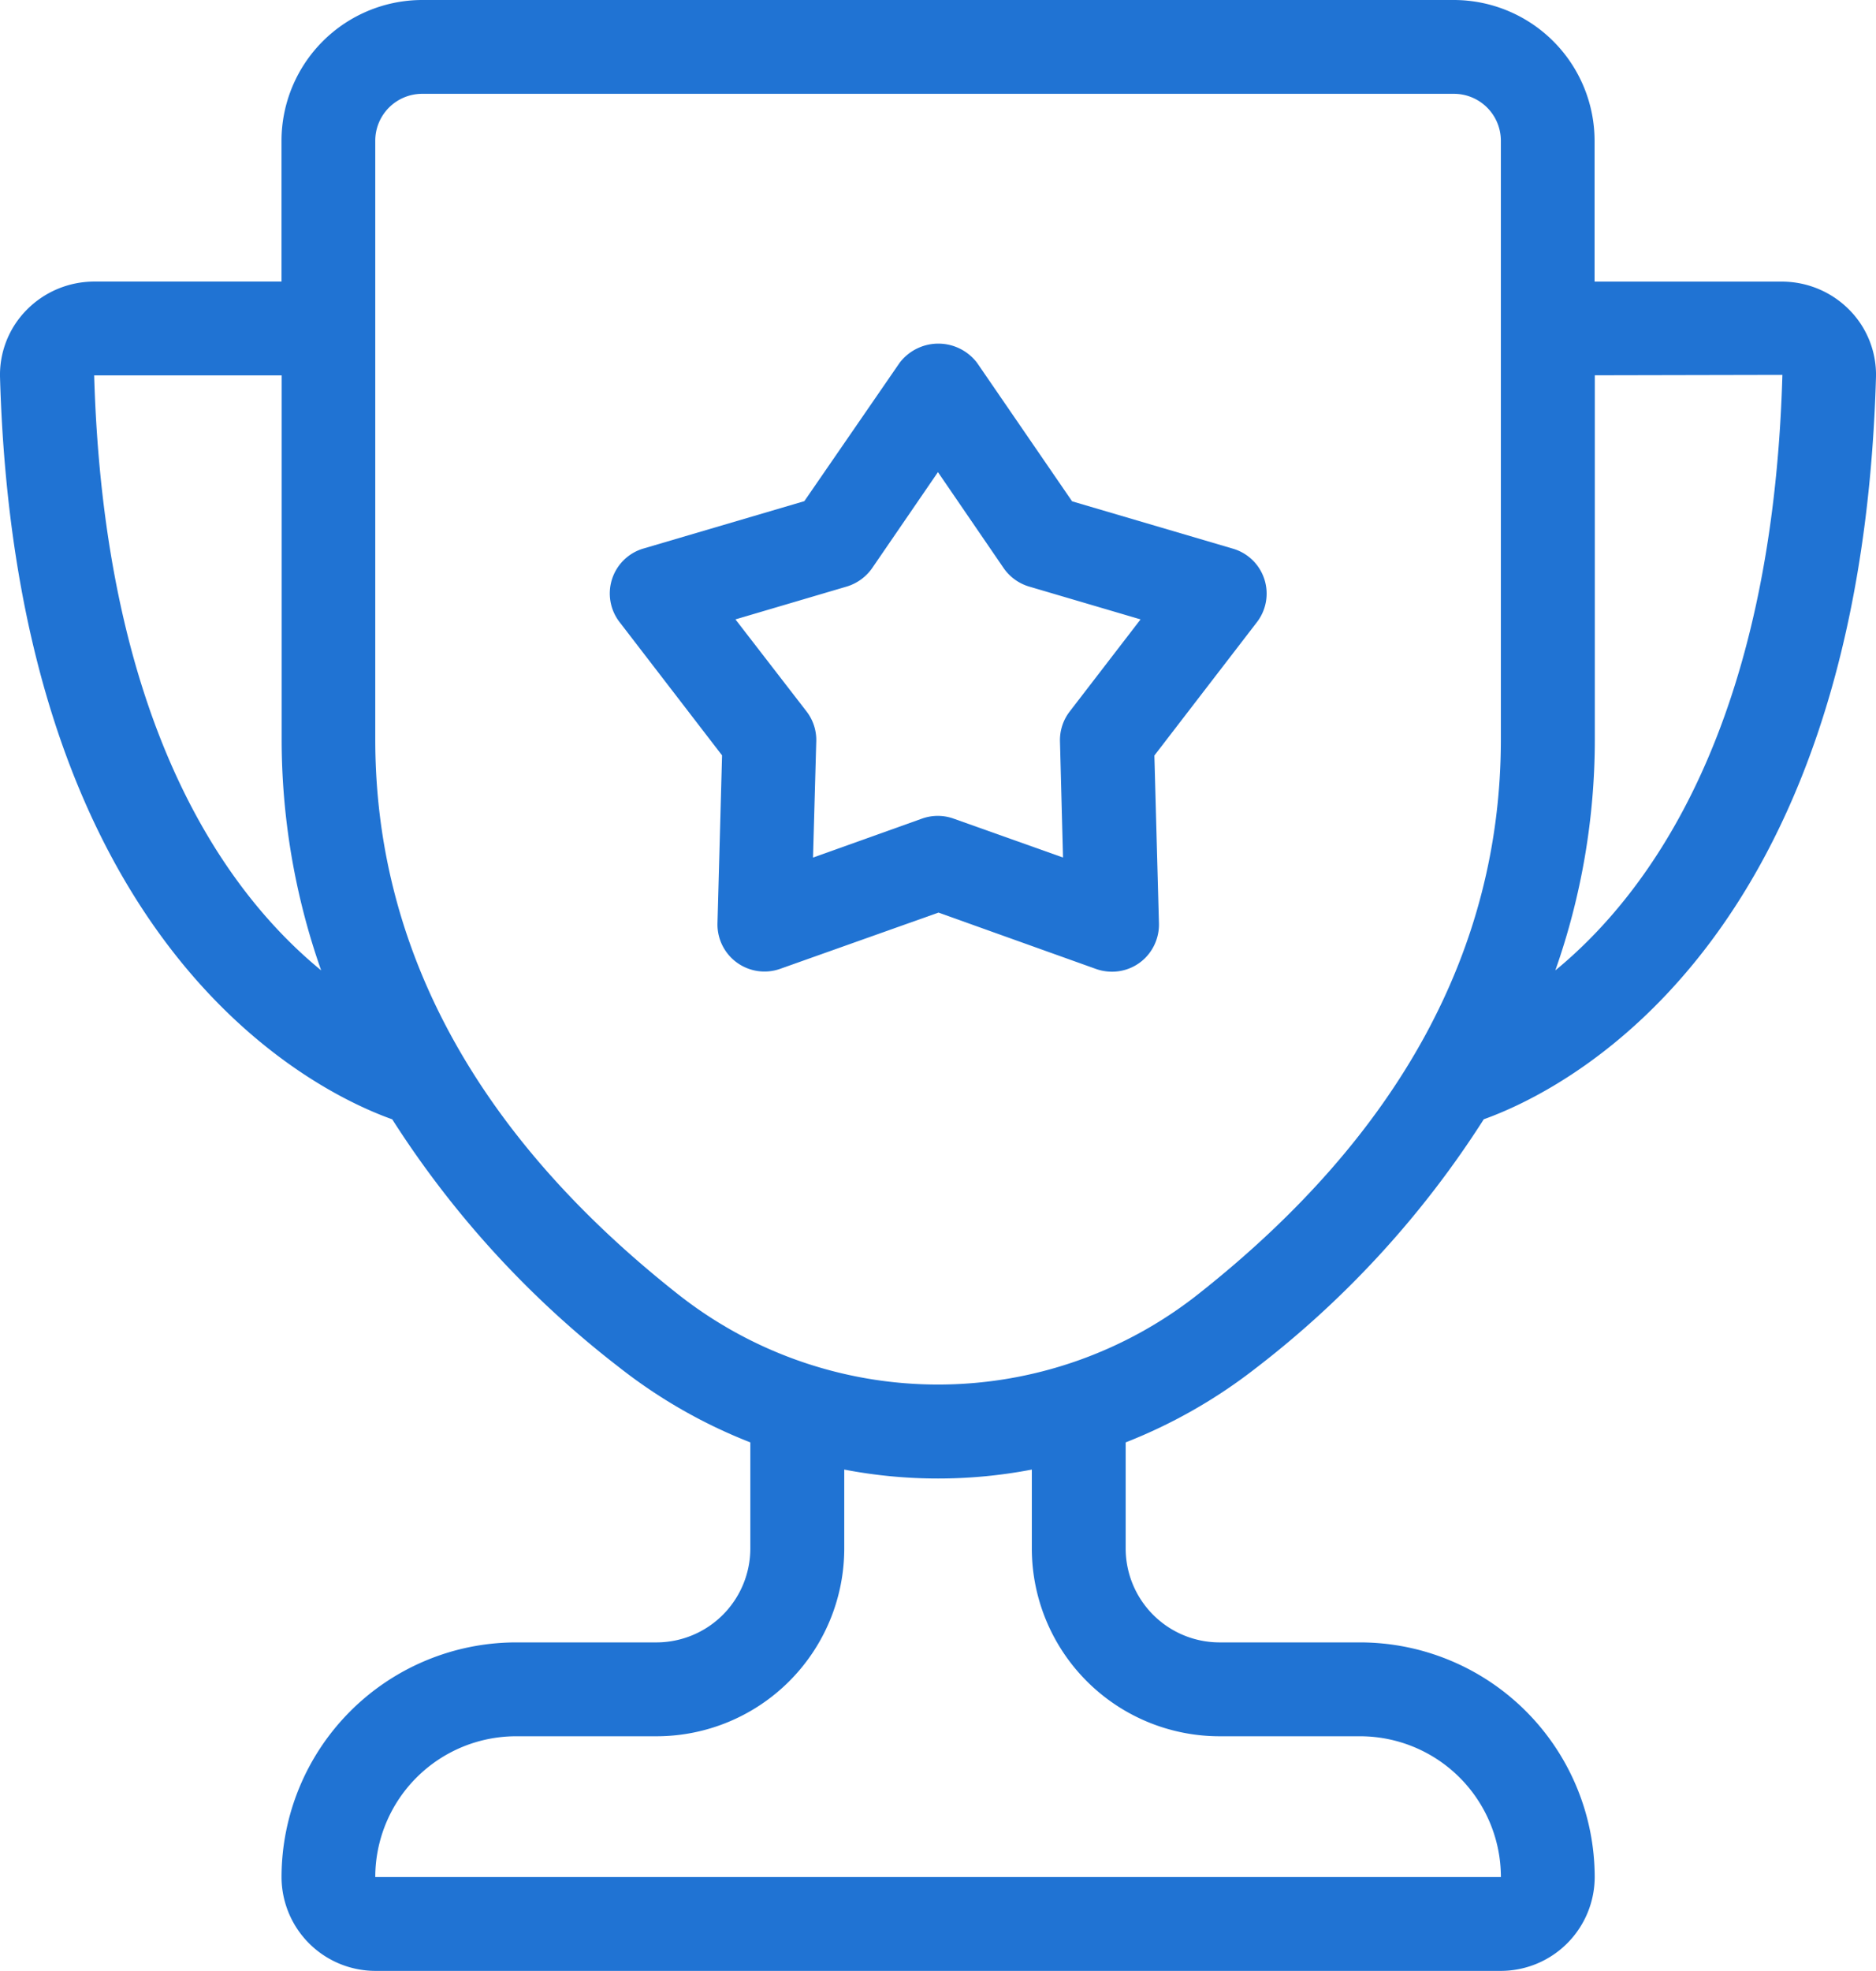
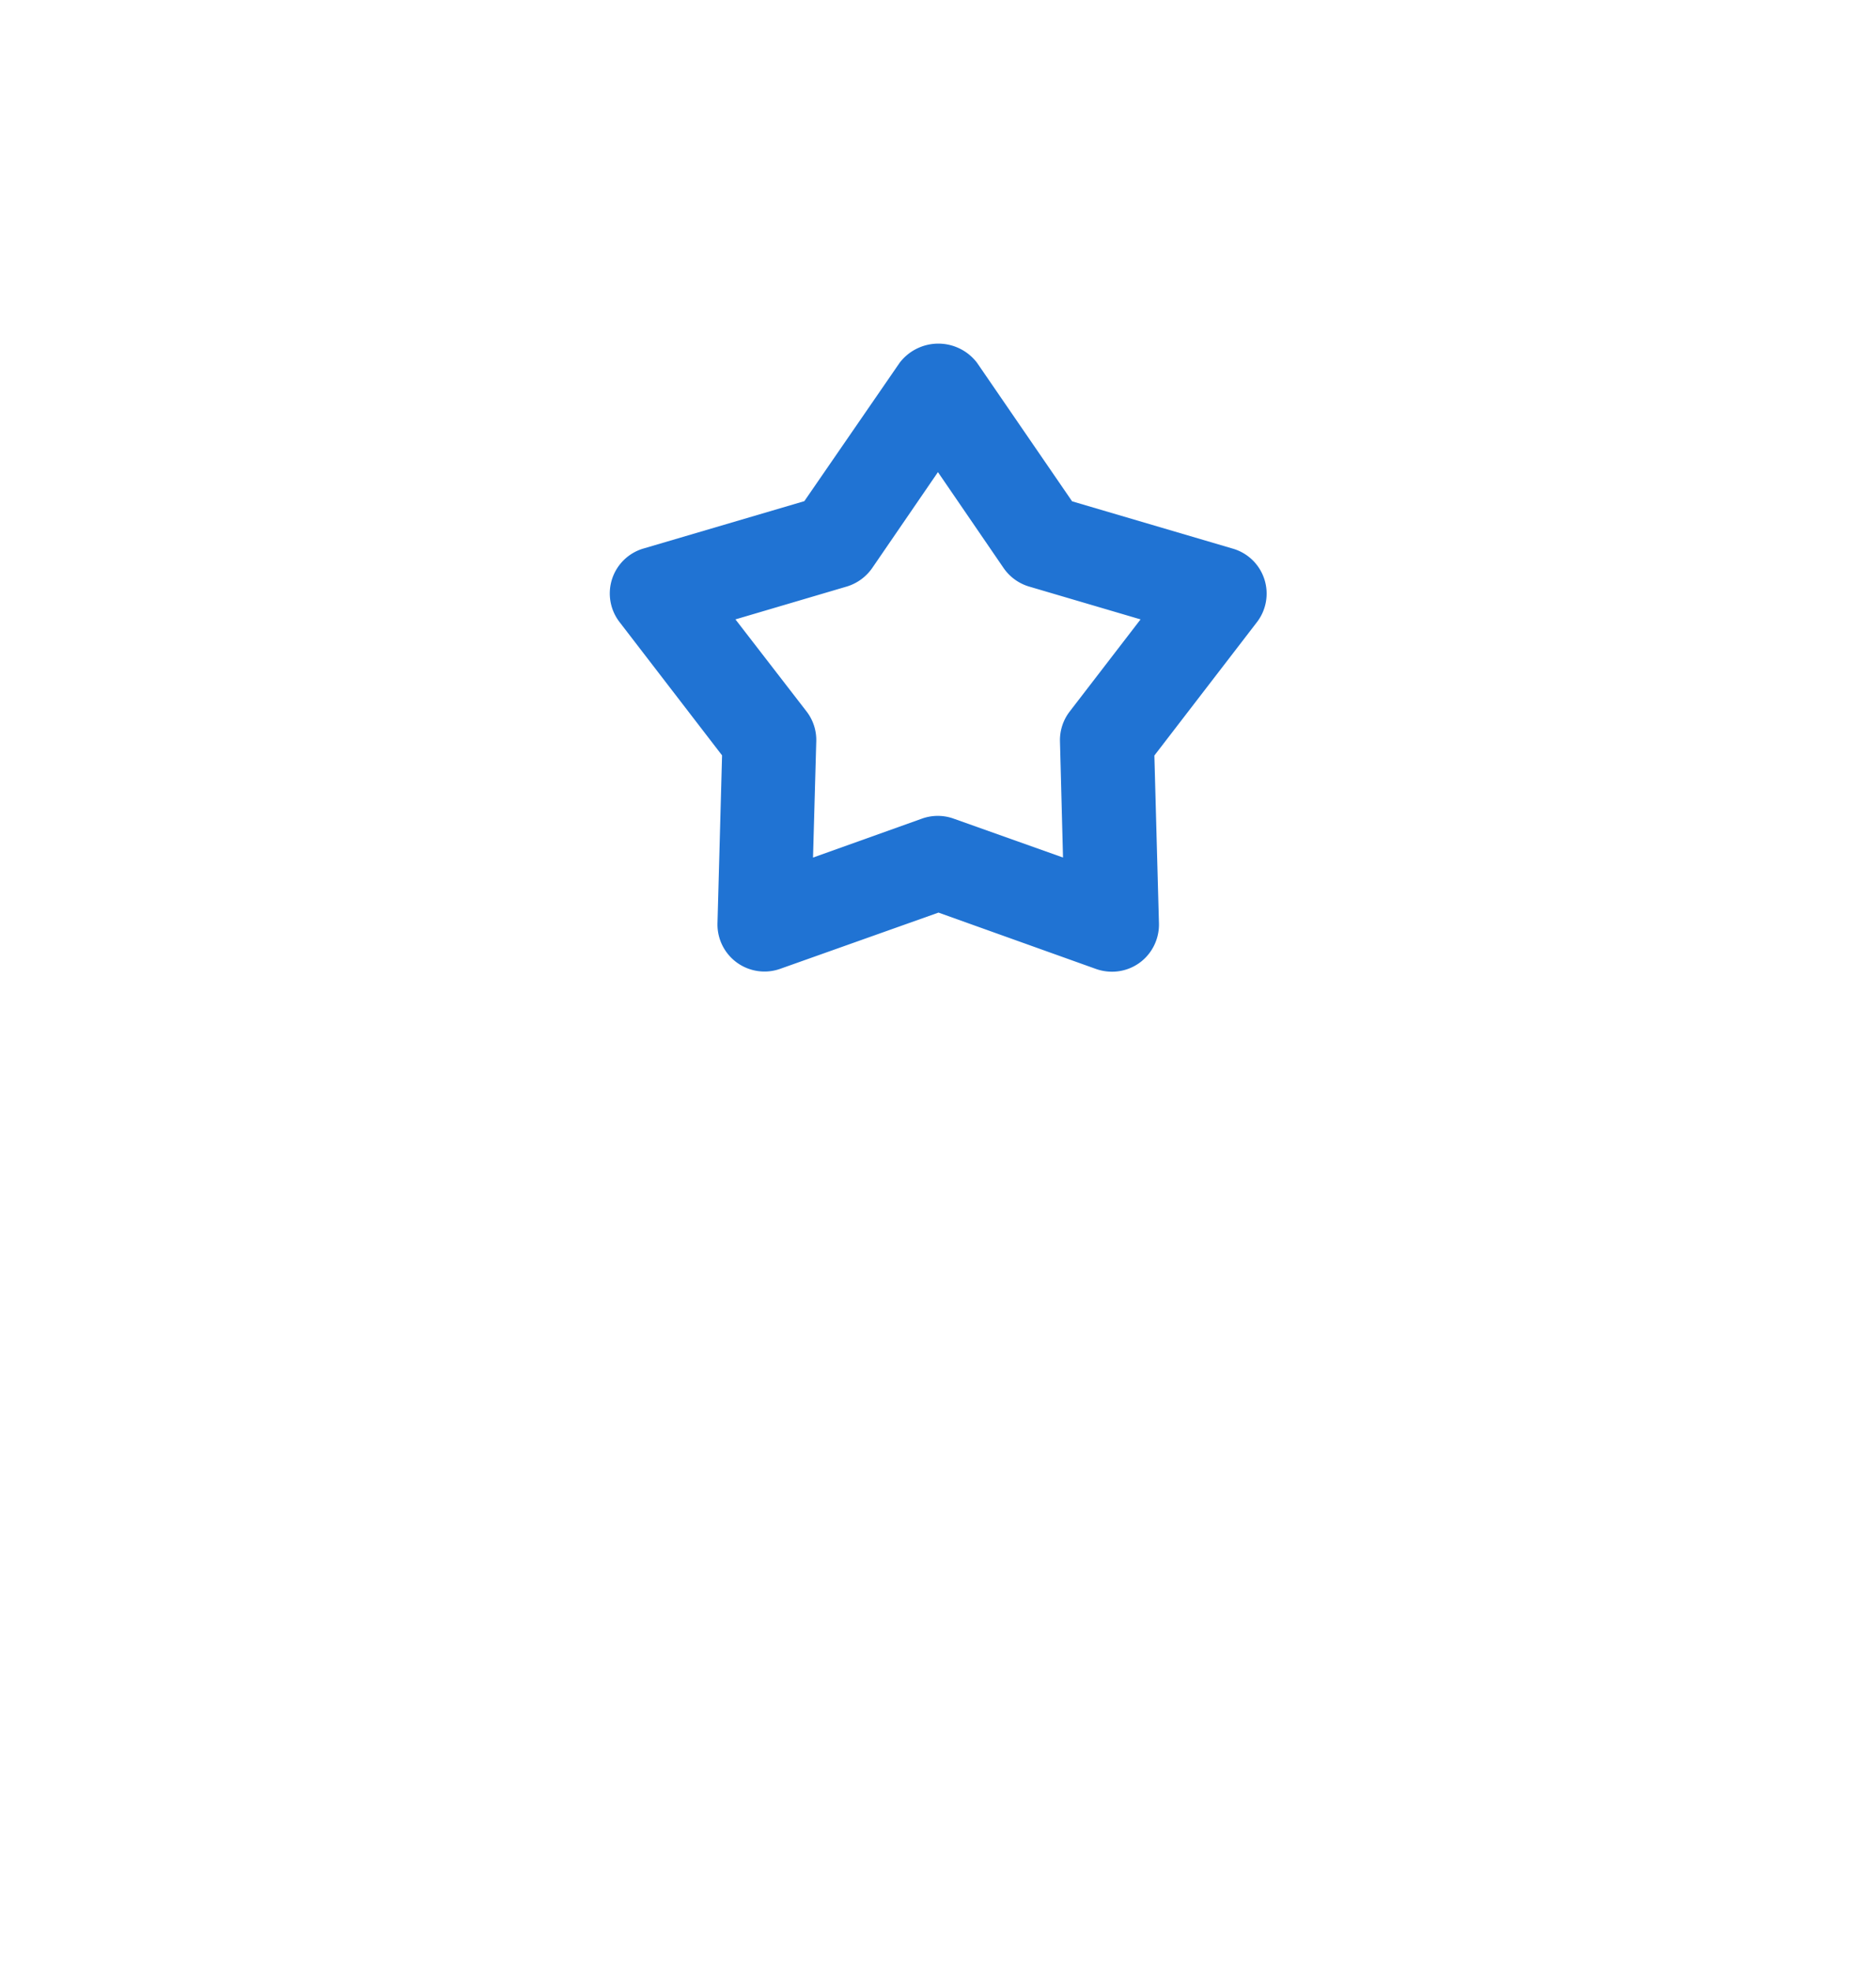
<svg xmlns="http://www.w3.org/2000/svg" width="47.517" height="49.891" viewBox="0 0 47.517 49.891">
  <g id="np_win_4988694_000000" transform="translate(-12.495 -10.625)">
-     <path id="Tracé_1156" data-name="Tracé 1156" d="M44.341,45.229a24.642,24.642,0,0,0,5.736-6.271c1.957-.7,9.518-4.323,9.934-18.771v0a2.333,2.333,0,0,0-.666-1.71,2.4,2.4,0,0,0-1.71-.723H52.884V14.189a3.568,3.568,0,0,0-3.564-3.564H23.189a3.568,3.568,0,0,0-3.564,3.564v3.564H14.874a2.4,2.4,0,0,0-1.71.723,2.337,2.337,0,0,0-.668,1.712c.416,14.445,7.976,18.073,9.934,18.771a24.7,24.7,0,0,0,5.739,6.271A13.059,13.059,0,0,0,31.5,47.137v2.688A2.38,2.38,0,0,1,29.129,52.2H25.565a5.947,5.947,0,0,0-5.939,5.939A2.38,2.38,0,0,0,22,60.515H50.511a2.38,2.38,0,0,0,2.376-2.376A5.947,5.947,0,0,0,46.947,52.2H43.383a2.38,2.38,0,0,1-2.376-2.376V47.137a13.159,13.159,0,0,0,3.333-1.908Zm13.3-25.114c-.252,8.862-3.348,13.1-5.751,15.074a17.6,17.6,0,0,0,1-5.845V20.125Zm-42.763.012h4.751v9.216a17.61,17.61,0,0,0,1,5.845c-2.405-1.97-5.494-6.207-5.749-15.061ZM22,29.344V14.188A1.188,1.188,0,0,1,23.189,13H49.322a1.188,1.188,0,0,1,1.188,1.188V29.344c0,5.3-2.571,10.015-7.642,14.022a10.633,10.633,0,0,1-13.226,0C24.572,39.359,22,34.642,22,29.344ZM43.383,54.576h3.564a3.568,3.568,0,0,1,3.564,3.564H22a3.568,3.568,0,0,1,3.564-3.564h3.564a4.756,4.756,0,0,0,4.751-4.751v-2a12.576,12.576,0,0,0,4.751,0v2A4.756,4.756,0,0,0,43.383,54.576Z" transform="translate(0 0)" fill="#2073d3" />
    <path id="Tracé_1157" data-name="Tracé 1157" d="M49.194,40.184a1.213,1.213,0,0,0,.4.067,1.183,1.183,0,0,0,.851-.359,1.2,1.2,0,0,0,.337-.861l-.116-4.252,2.594-3.371h0a1.185,1.185,0,0,0-.6-1.864l-4.078-1.2-2.408-3.507v0a1.233,1.233,0,0,0-1.96,0L41.8,28.34l-4.078,1.2v0a1.185,1.185,0,0,0-.6,1.864l2.594,3.371-.116,4.252h0a1.191,1.191,0,0,0,1.584,1.153l4.014-1.425ZM42.02,37.362l.082-2.94a1.182,1.182,0,0,0-.247-.76l-1.8-2.329,2.821-.832h0a1.21,1.21,0,0,0,.643-.468l1.665-2.428,1.663,2.428a1.2,1.2,0,0,0,.643.468l2.826.832-1.794,2.331a1.187,1.187,0,0,0-.247.76l.077,2.937-2.772-.985a1.19,1.19,0,0,0-.8,0Z" transform="translate(-8.932 -5.029)" fill="#2073d3" />
  </g>
</svg>